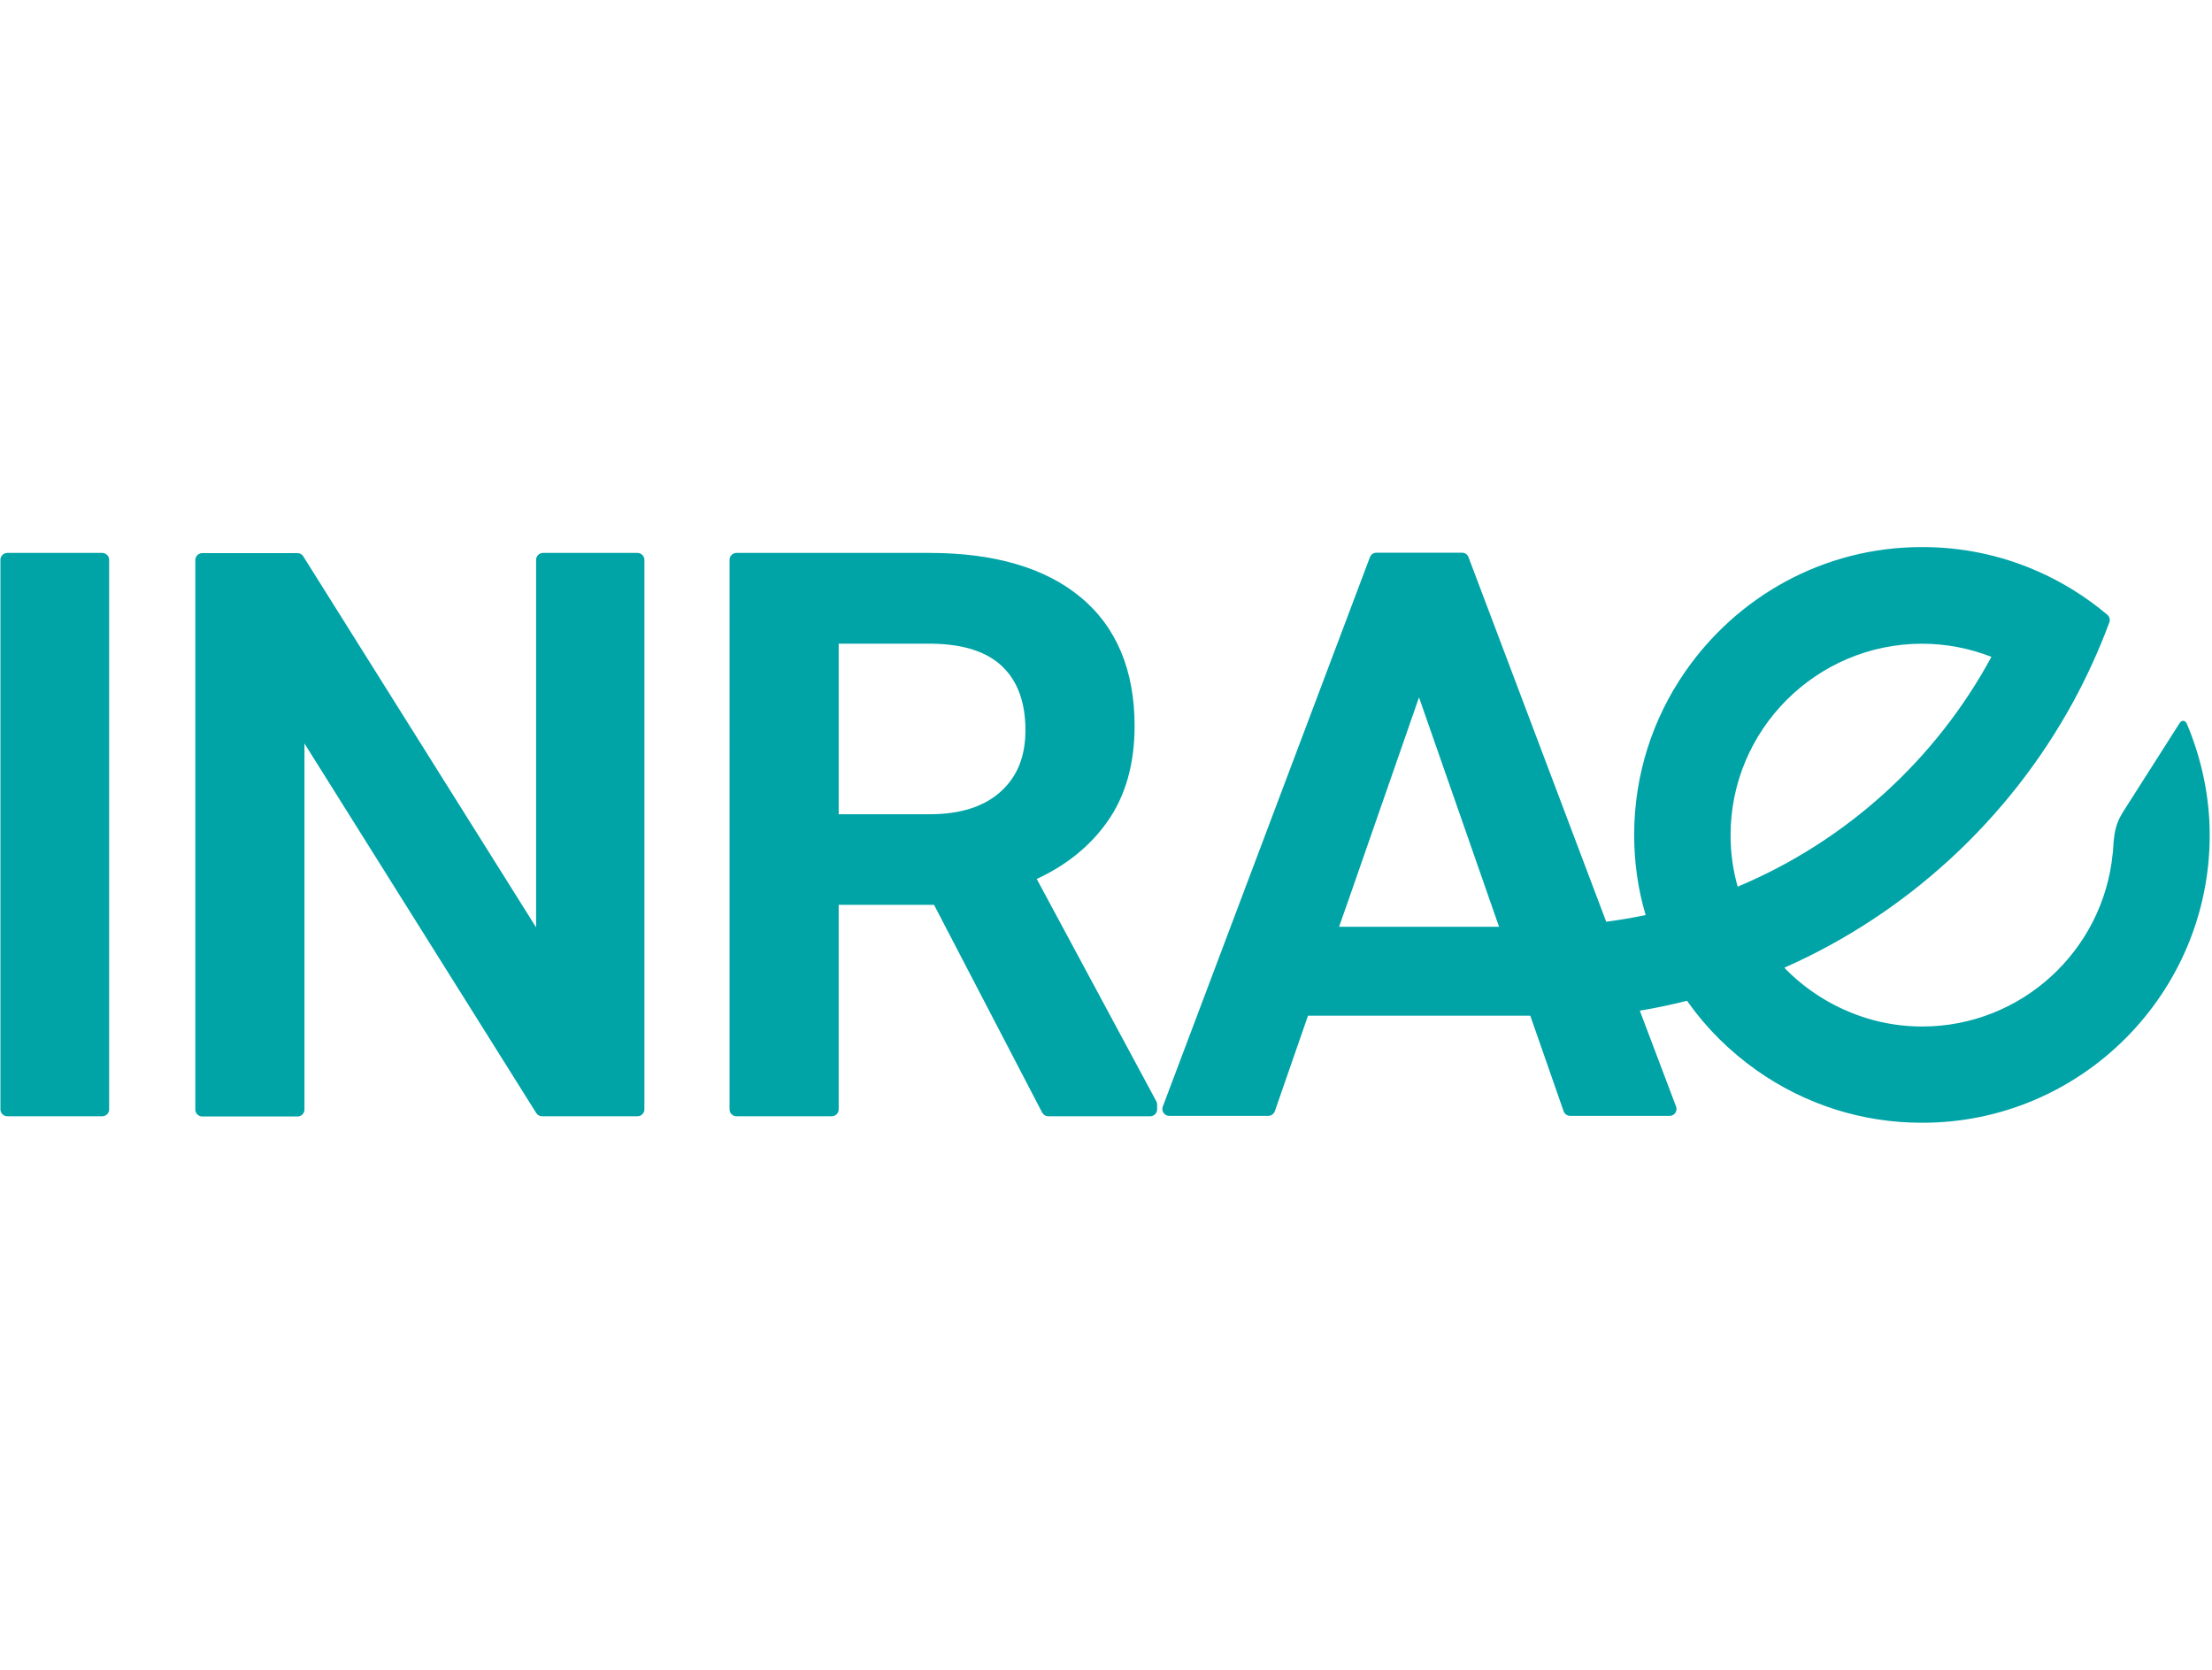
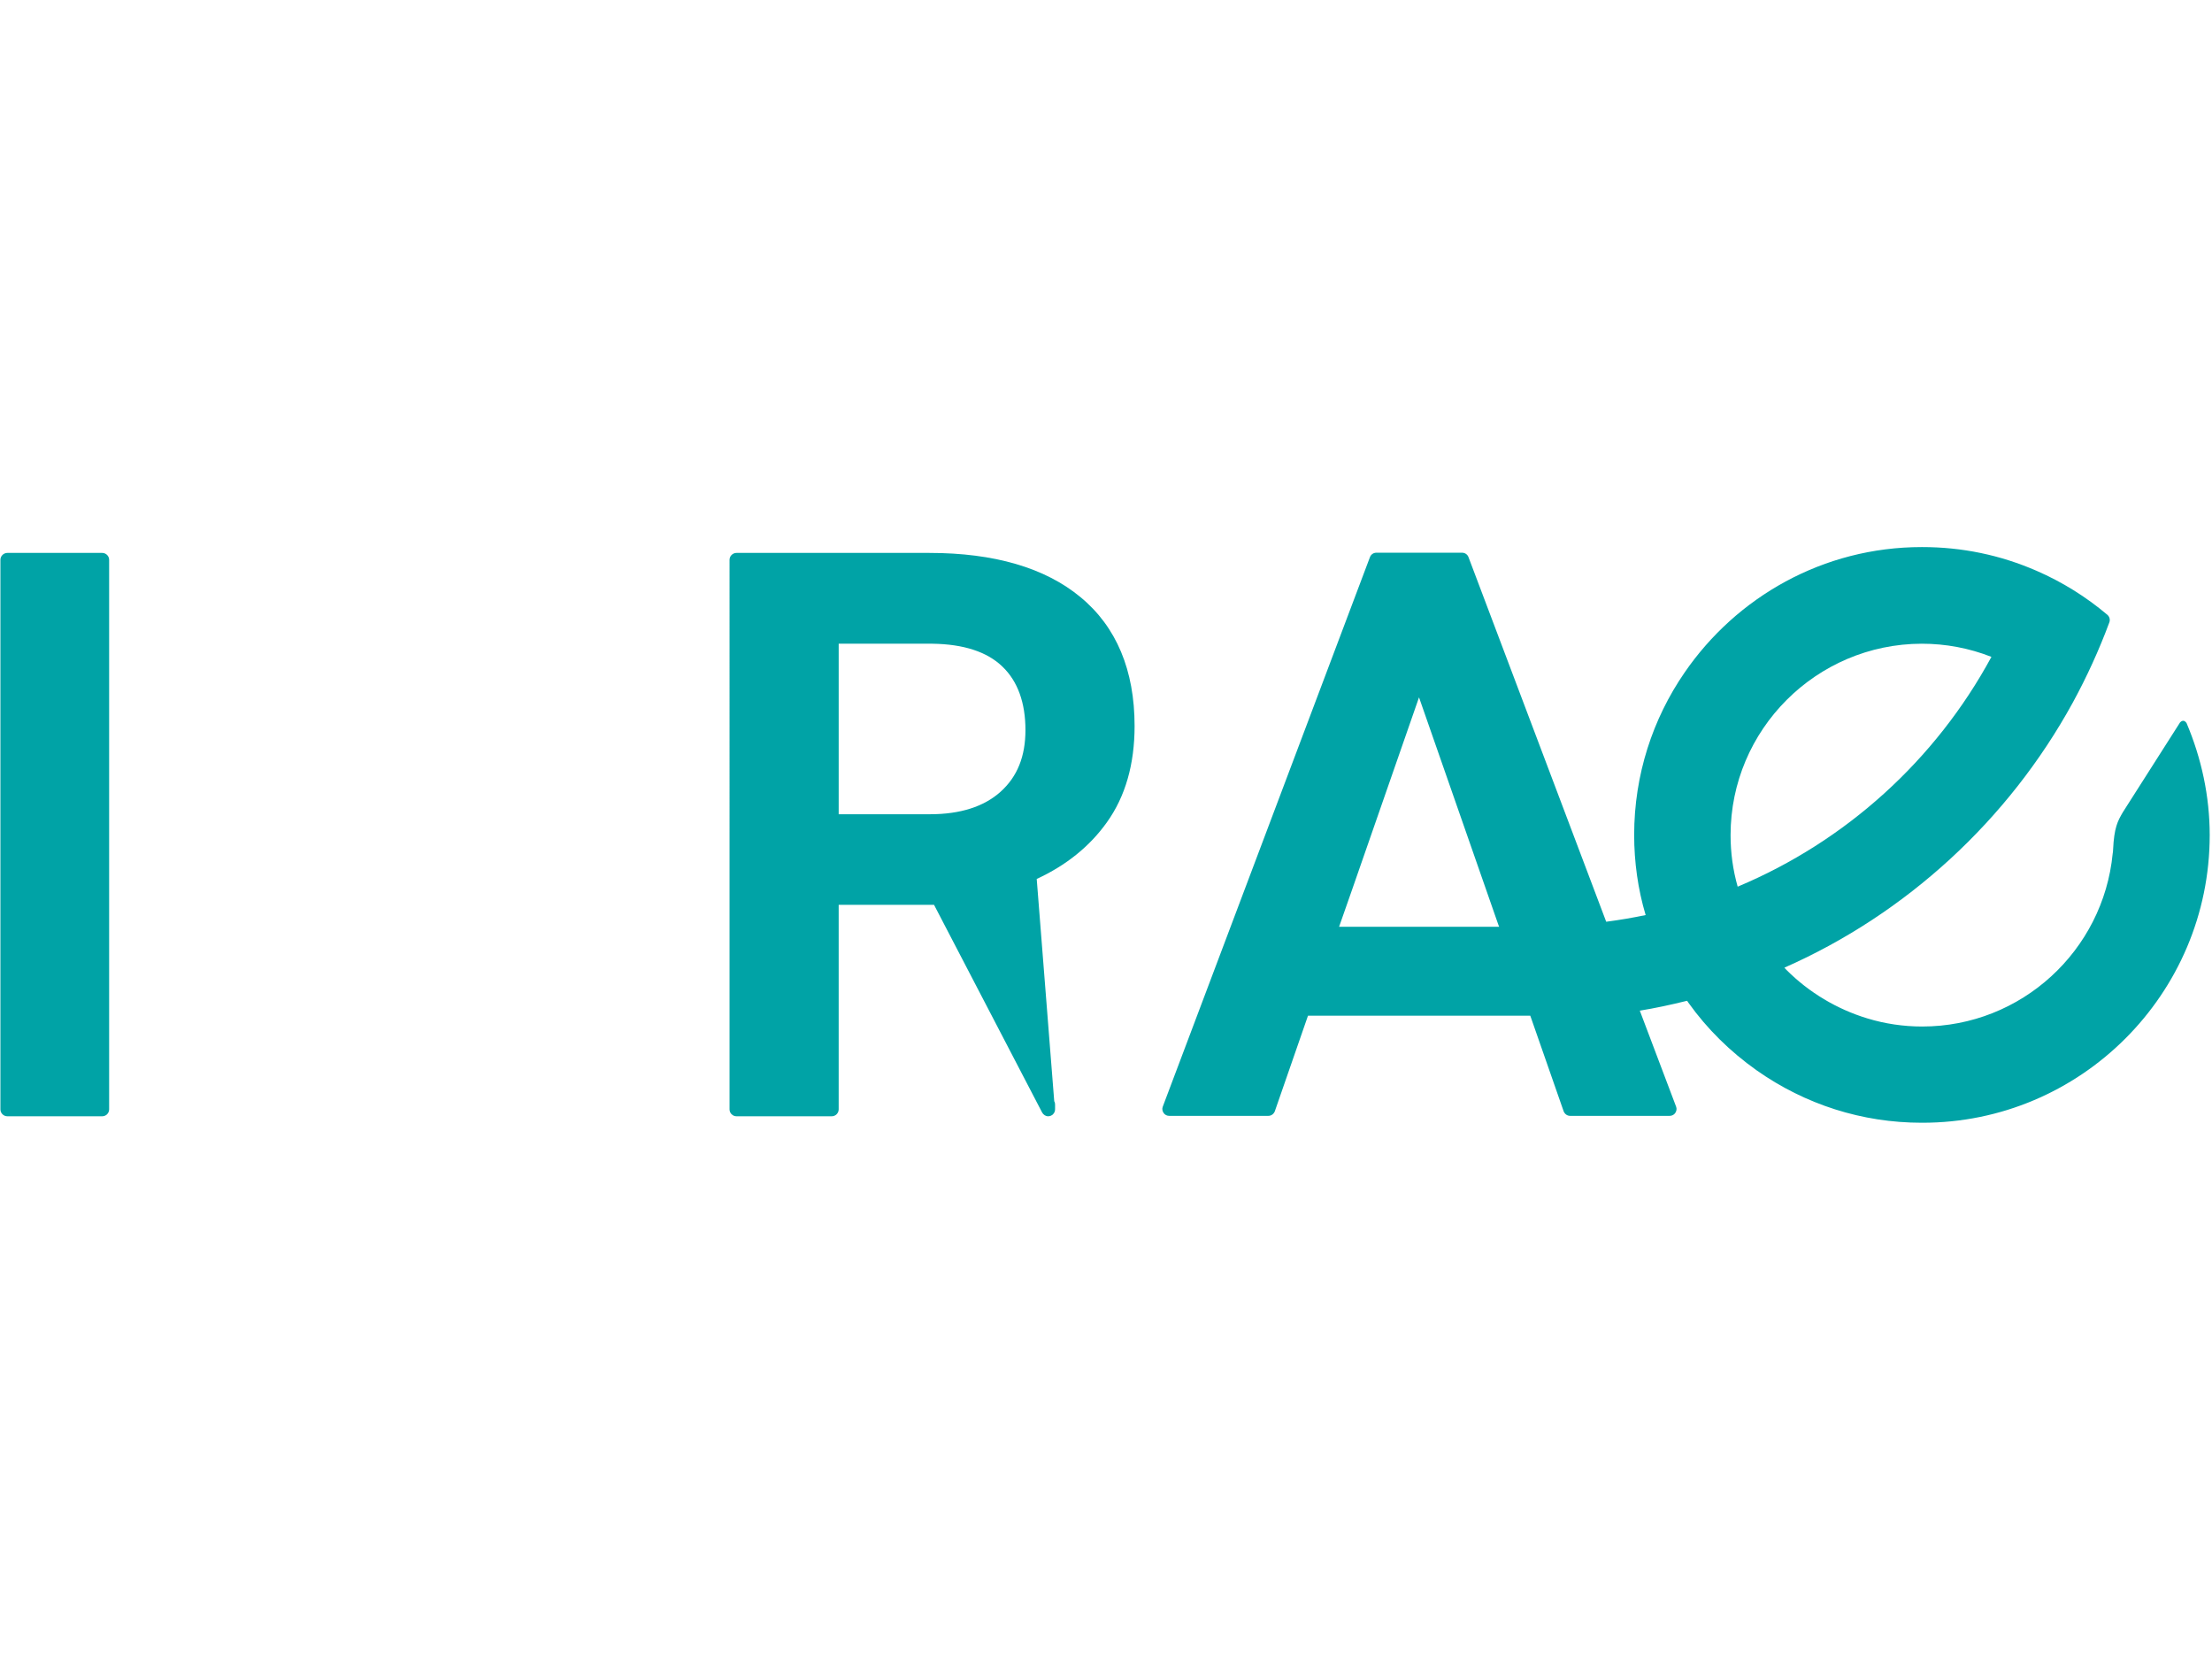
<svg xmlns="http://www.w3.org/2000/svg" xmlns:ns1="http://sodipodi.sourceforge.net/DTD/sodipodi-0.dtd" xmlns:ns2="http://www.inkscape.org/namespaces/inkscape" width="106" height="80" viewBox="0 0 106 80" fill="none" version="1.1" id="svg10" ns1:docname="inrae.svg" ns2:version="1.1 (c68e22c387, 2021-05-23)">
  <defs id="defs14" />
  <ns1:namedview id="namedview12" pagecolor="#ffffff" bordercolor="#666666" borderopacity="1.0" ns2:pageshadow="2" ns2:pageopacity="0.0" ns2:pagecheckerboard="0" showgrid="false" height="60px" ns2:zoom="5.9386792" ns2:cx="76.195394" ns2:cy="38.139794" ns2:window-width="1366" ns2:window-height="703" ns2:window-x="0" ns2:window-y="0" ns2:window-maximized="1" ns2:current-layer="svg10" units="in" />
  <g id="g20" transform="translate(0,25.91)">
    <path d="m 4.9,0.58 h -4.55 c -0.18,0 -0.33,0.15 -0.33,0.33 V 27.24 c 0,0.18 0.15,0.33 0.33,0.33 h 4.55 c 0.18,0 0.33,-0.15 0.33,-0.33 V 0.91 c 0,-0.18 -0.15,-0.33 -0.33,-0.33 z" fill="#00a3a6" id="path2" />
-     <path d="m 30.55,0.58 h -4.53 c -0.18,0 -0.33,0.15 -0.33,0.33 V 18.52 L 14.53,0.74 c -0.06,-0.1 -0.17,-0.15 -0.28,-0.15 H 9.69 c -0.18,0 -0.33,0.15 -0.33,0.33 V 27.25 c 0,0.18 0.15,0.33 0.33,0.33 H 14.26 c 0.18,0 0.33,-0.15 0.33,-0.33 V 9.71 L 25.7,27.42 c 0.06,0.1 0.17,0.15 0.28,0.15 h 4.57 c 0.18,0 0.33,-0.15 0.33,-0.33 V 0.91 c 0,-0.18 -0.15,-0.33 -0.33,-0.33" fill="#00a3a6" id="path4" />
-     <path d="m 49.68,16.2 c 1.41,-0.65 2.54,-1.56 3.36,-2.71 0.89,-1.24 1.33,-2.79 1.33,-4.62 0,-2.67 -0.87,-4.75 -2.59,-6.17 -1.7,-1.41 -4.14,-2.12 -7.24,-2.12 h -9.25 c -0.18,0 -0.33,0.15 -0.33,0.33 V 27.24 c 0,0.18 0.15,0.33 0.33,0.33 h 4.57 c 0.18,0 0.33,-0.15 0.33,-0.33 v -9.8 h 4.57 l 5.18,9.95 c 0.06,0.11 0.17,0.18 0.29,0.18 h 4.89 c 0.18,0 0.33,-0.15 0.33,-0.33 v -0.23 c 0,-0.06 -0.01,-0.11 -0.04,-0.16 z m -1.73,-4.18 c -0.8,0.72 -1.94,1.08 -3.39,1.08 H 40.19 V 4.93 h 4.49 c 1.5,0.02 2.63,0.39 3.36,1.1 0.73,0.7 1.1,1.73 1.1,3.04 C 49.14,10.33 48.75,11.3 47.95,12.02" fill="#00a3a6" id="path6" />
+     <path d="m 49.68,16.2 c 1.41,-0.65 2.54,-1.56 3.36,-2.71 0.89,-1.24 1.33,-2.79 1.33,-4.62 0,-2.67 -0.87,-4.75 -2.59,-6.17 -1.7,-1.41 -4.14,-2.12 -7.24,-2.12 h -9.25 c -0.18,0 -0.33,0.15 -0.33,0.33 V 27.24 c 0,0.18 0.15,0.33 0.33,0.33 h 4.57 c 0.18,0 0.33,-0.15 0.33,-0.33 v -9.8 h 4.57 l 5.18,9.95 c 0.06,0.11 0.17,0.18 0.29,0.18 c 0.18,0 0.33,-0.15 0.33,-0.33 v -0.23 c 0,-0.06 -0.01,-0.11 -0.04,-0.16 z m -1.73,-4.18 c -0.8,0.72 -1.94,1.08 -3.39,1.08 H 40.19 V 4.93 h 4.49 c 1.5,0.02 2.63,0.39 3.36,1.1 0.73,0.7 1.1,1.73 1.1,3.04 C 49.14,10.33 48.75,11.3 47.95,12.02" fill="#00a3a6" id="path6" />
    <path d="m 71.8,18.39 0.04,0.1 H 64.17 L 64.78,16.75 68,7.5 Z M 92.09,4.93 c 1.15,0 2.27,0.21 3.34,0.63 C 92.75,10.51 88.45,14.4 83.27,16.57 83.04,15.76 82.93,14.94 82.93,14.1 c 0,-5.05 4.11,-9.16 9.16,-9.17 z M 105.89,14.1 c 0,-1.85 -0.39,-3.67 -1.11,-5.37 -0.13,-0.19 -0.26,-0.08 -0.31,-0.03 L 101.73,13 c -0.25,0.43 -0.42,0.73 -0.47,1.8 0,0.07 -0.01,0.13 -0.02,0.19 -0.45,4.64 -4.37,8.28 -9.13,8.28 -0.89,0 -1.78,-0.13 -2.63,-0.39 -1.45,-0.44 -2.79,-1.24 -3.86,-2.31 -0.04,-0.04 -0.08,-0.08 -0.11,-0.12 5.85,-2.58 10.74,-7.08 13.82,-12.7 0.67,-1.23 1.26,-2.52 1.75,-3.84 0.05,-0.13 0.01,-0.28 -0.1,-0.37 -1.02,-0.86 -2.16,-1.57 -3.38,-2.1 C 95.86,0.68 94.02,0.3 92.11,0.3 H 92.1 c 0,0 0,0 -0.01,0 -4.72,0 -8.88,2.39 -11.37,6.02 -1.52,2.21 -2.41,4.89 -2.41,7.77 0,1.3 0.18,2.6 0.55,3.84 -0.63,0.13 -1.26,0.24 -1.89,0.32 L 70.37,0.78 c -0.05,-0.13 -0.17,-0.21 -0.31,-0.21 h -4.1 c -0.14,0 -0.26,0.08 -0.31,0.21 L 55.72,27.11 c -0.04,0.1 -0.02,0.21 0.04,0.3 0.06,0.09 0.16,0.14 0.27,0.14 h 4.75 c 0.14,0 0.26,-0.09 0.31,-0.22 l 1.59,-4.58 h 10.65 l 0.05,0.14 1.55,4.44 c 0.05,0.13 0.17,0.22 0.31,0.22 h 4.77 c 0.11,0 0.21,-0.05 0.27,-0.14 0.06,-0.09 0.08,-0.2 0.04,-0.3 l -1.74,-4.6 c 0.74,-0.12 1.48,-0.28 2.21,-0.46 0.02,-0.01 0.04,-0.01 0.06,-0.01 0.02,0.03 0.04,0.06 0.06,0.09 0.9,1.26 2,2.34 3.27,3.24 2.33,1.64 5.06,2.51 7.91,2.51 0.01,0 0.01,0 0.02,0 7.59,0.01 13.78,-6.17 13.78,-13.78" fill="#00a3a6" id="path8" />
  </g>
</svg>